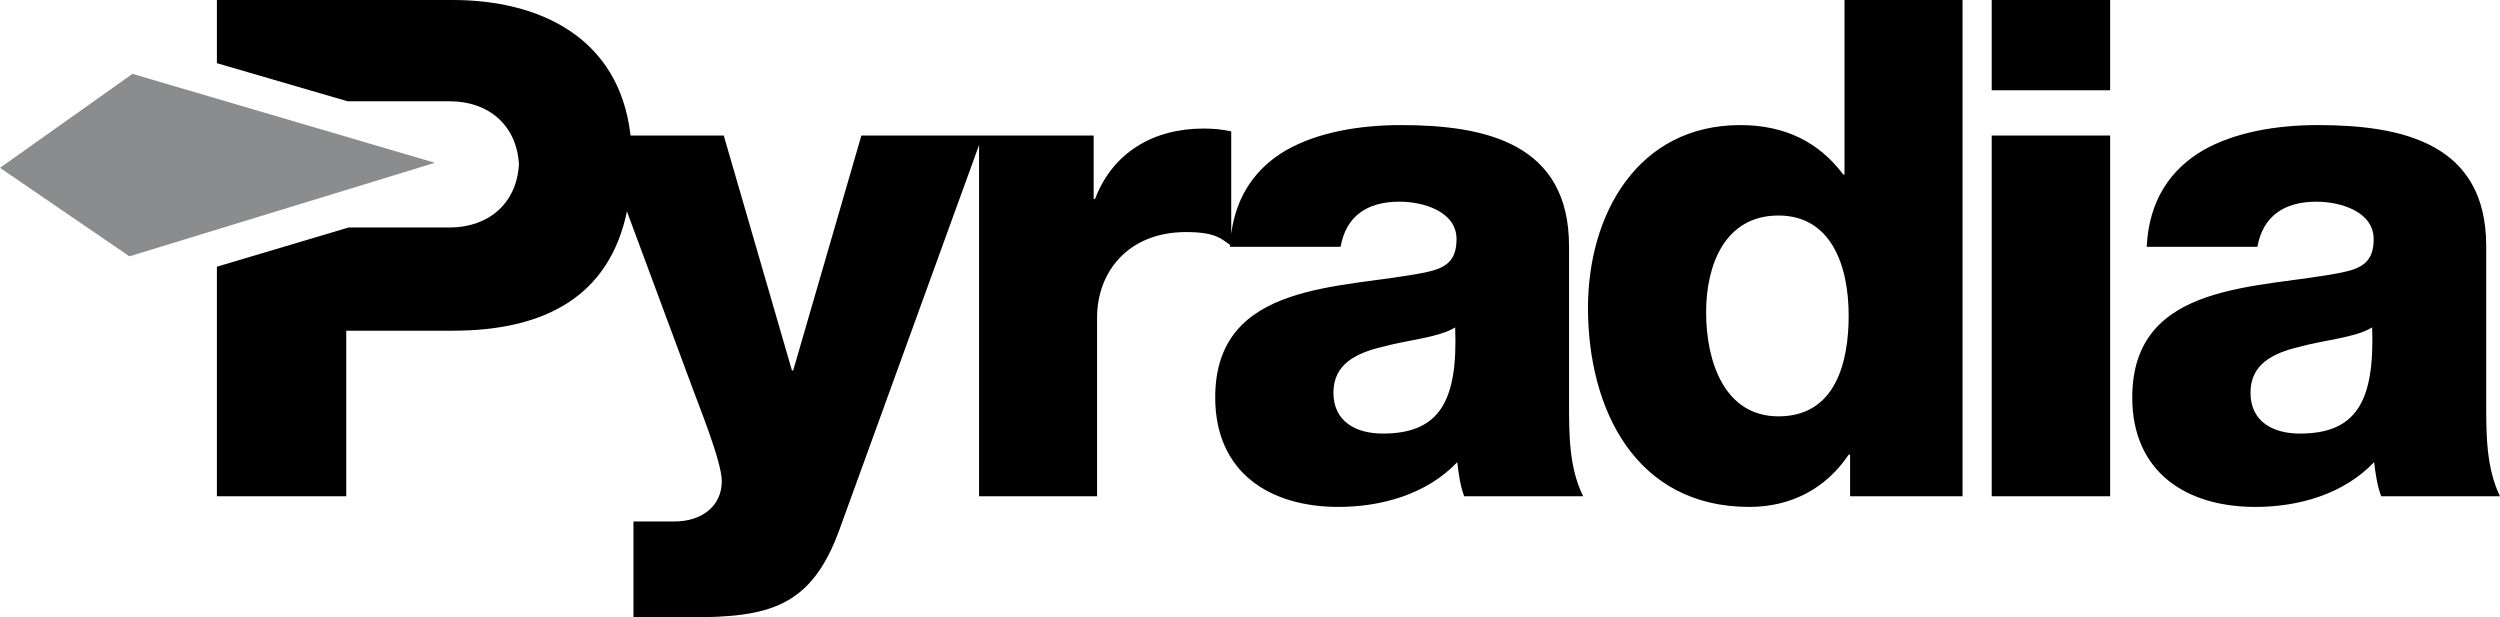
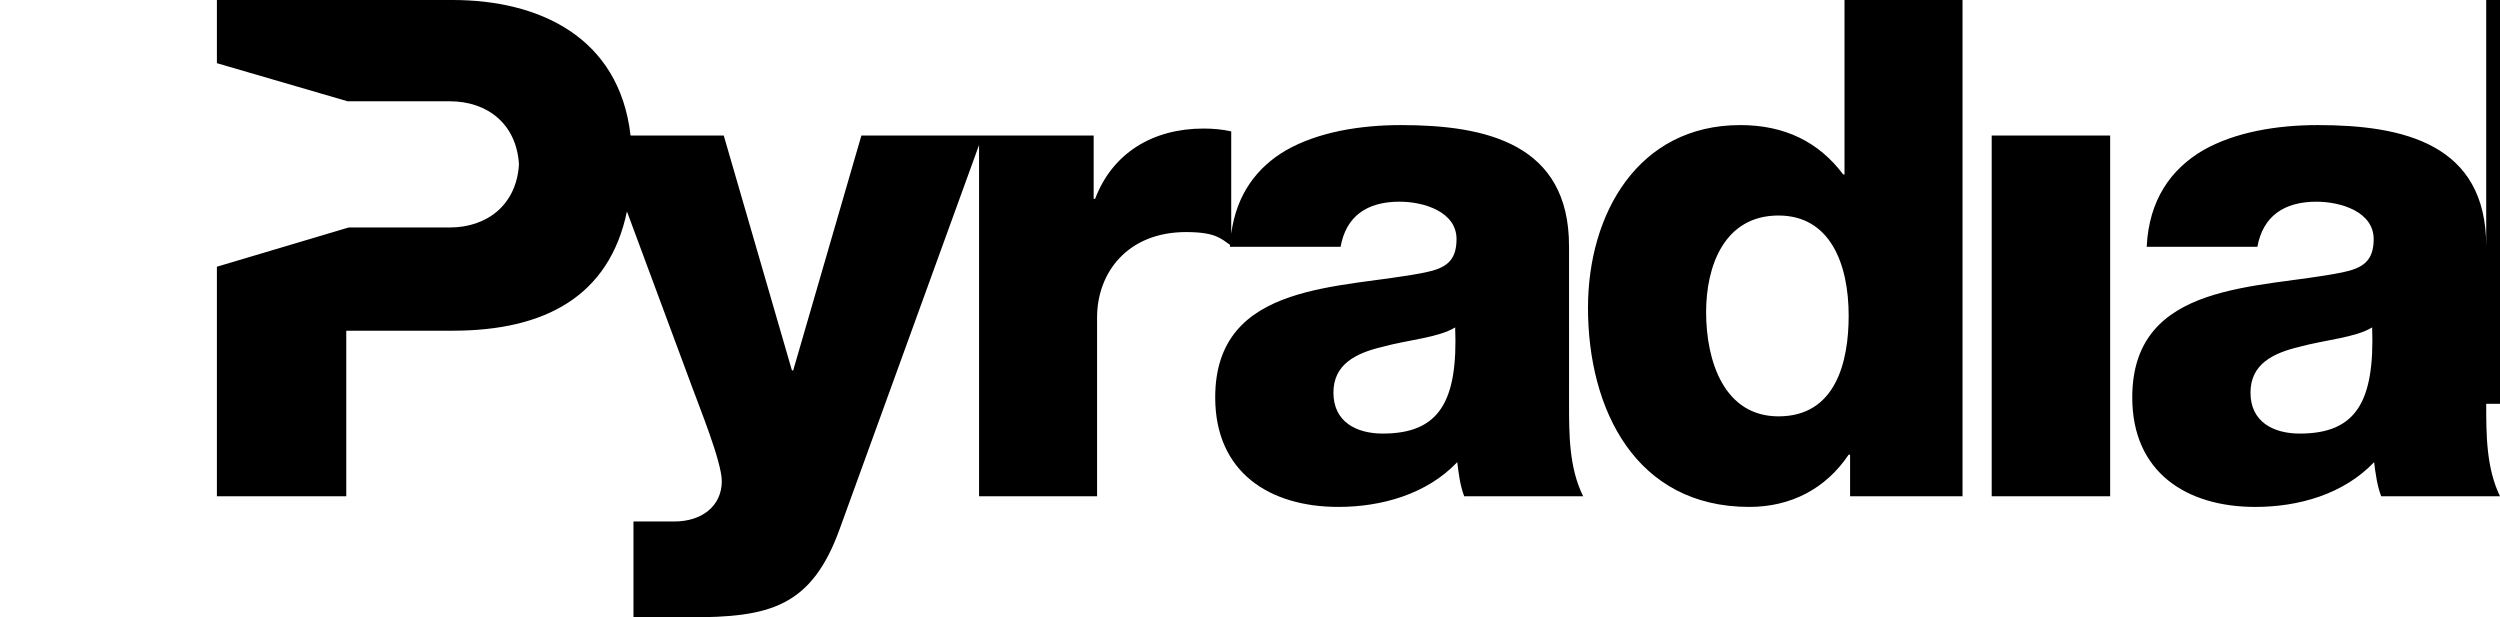
<svg xmlns="http://www.w3.org/2000/svg" version="1.1" id="Layer_1" x="0px" y="0px" width="242.162px" height="59.797px" viewBox="0 0 242.162 59.797" enable-background="new 0 0 242.162 59.797" xml:space="preserve">
-   <path d="M222.77,41.998c-2.558,0-4.777-1.131-4.777-3.962c0-2.751,2.158-3.828,4.715-4.434c2.491-0.688,5.454-0.893,7.07-1.889  C230.03,38.907,228.224,41.998,222.77,41.998 M240.826,39.112V23.83c0-9.893-8.016-11.714-16.318-11.714  c-3.958,0-7.998,0.674-11.101,2.437c-3.089,1.813-5.251,4.778-5.467,9.353h10.72c0.541-2.951,2.562-4.369,5.725-4.369  c2.362,0,5.541,0.977,5.541,3.625c0,2.151-1.085,2.822-3.051,3.226c-7.944,1.625-20.334,0.754-20.334,12.11  c0,7.249,5.251,10.605,11.92,10.605c4.181,0,8.545-1.224,11.506-4.335c0.151,1.161,0.285,2.229,0.688,3.305h11.507  C240.826,45.319,240.826,42.073,240.826,39.112 M192.926,8.746h11.474V0h-11.474V8.746z M192.926,48.072h11.474V13.128h-11.474  V48.072z M172.276,40.33c-5.261,0-7.014-5.328-7.014-10.098c0-4.461,1.753-9.356,7.014-9.356c4.982,0,6.795,4.65,6.795,9.702  C179.071,35.001,177.851,40.33,172.276,40.33 M178.668,16.898h-0.127c-2.367-3.152-5.669-4.782-9.968-4.782  c-9.923,0-14.753,8.622-14.753,17.697c0,9.85,4.629,19.289,15.624,19.289c4.024,0,7.411-1.755,9.627-5.064h0.138v4.034H190.1V0  h-11.432V16.898z M133.938,41.998c-2.544,0-4.776-1.131-4.776-3.962c0-2.751,2.166-3.828,4.728-4.434  c2.491-0.688,5.455-0.893,7.065-1.889C141.232,38.907,139.409,41.998,133.938,41.998 M151.983,23.83  c0-9.893-8.003-11.714-16.269-11.714c-3.983,0-8.036,0.674-11.136,2.437c-2.801,1.638-4.797,4.229-5.316,8.086v-9.913  c-0.882-0.201-1.807-0.274-2.687-0.274c-4.914,0-8.82,2.376-10.498,6.813h-0.14v-6.135h-22.5l-6.603,22.746h-0.125l-6.603-22.746  h-9.027C59.984,3.531,52.146,0,43.849,0H21.01v6.119L33.665,9.81h9.906c3.631,0,6.465,2.19,6.698,6.111  c-0.233,3.901-3.067,6.113-6.698,6.113h-9.795L21.01,25.836v22.235h12.531V32.034h10.308c8.93,0,15.159-3.326,16.88-11.553  l6.291,16.951c0.678,1.883,2.896,7.284,2.896,9.175c0,2.429-1.953,3.906-4.586,3.906h-3.97v9.284h5.405  c7.725,0,11.836-0.933,14.592-8.617l13.479-37.137v34.028h11.432V30.756c0-4.37,2.972-8.277,8.62-8.277  c2.901,0,3.398,0.663,4.266,1.241c-0.006,0.063-0.016,0.121-0.02,0.185h10.722c0.532-2.951,2.534-4.369,5.711-4.369  c2.364,0,5.52,0.977,5.52,3.625c0,2.151-1.073,2.822-3.026,3.226c-7.947,1.625-20.35,0.754-20.35,12.11  c0,7.249,5.257,10.605,11.932,10.605c4.17,0,8.556-1.224,11.515-4.335c0.143,1.161,0.269,2.229,0.67,3.305h11.526  c-1.369-2.753-1.369-5.999-1.369-8.96V23.83z" />
-   <polygon fill="#8A8C8E" points="42.12,15.769 12.535,24.83 0,16.257 12.831,7.154 " />
+   <path d="M222.77,41.998c-2.558,0-4.777-1.131-4.777-3.962c0-2.751,2.158-3.828,4.715-4.434c2.491-0.688,5.454-0.893,7.07-1.889  C230.03,38.907,228.224,41.998,222.77,41.998 M240.826,39.112V23.83c0-9.893-8.016-11.714-16.318-11.714  c-3.958,0-7.998,0.674-11.101,2.437c-3.089,1.813-5.251,4.778-5.467,9.353h10.72c0.541-2.951,2.562-4.369,5.725-4.369  c2.362,0,5.541,0.977,5.541,3.625c0,2.151-1.085,2.822-3.051,3.226c-7.944,1.625-20.334,0.754-20.334,12.11  c0,7.249,5.251,10.605,11.92,10.605c4.181,0,8.545-1.224,11.506-4.335c0.151,1.161,0.285,2.229,0.688,3.305h11.507  C240.826,45.319,240.826,42.073,240.826,39.112 h11.474V0h-11.474V8.746z M192.926,48.072h11.474V13.128h-11.474  V48.072z M172.276,40.33c-5.261,0-7.014-5.328-7.014-10.098c0-4.461,1.753-9.356,7.014-9.356c4.982,0,6.795,4.65,6.795,9.702  C179.071,35.001,177.851,40.33,172.276,40.33 M178.668,16.898h-0.127c-2.367-3.152-5.669-4.782-9.968-4.782  c-9.923,0-14.753,8.622-14.753,17.697c0,9.85,4.629,19.289,15.624,19.289c4.024,0,7.411-1.755,9.627-5.064h0.138v4.034H190.1V0  h-11.432V16.898z M133.938,41.998c-2.544,0-4.776-1.131-4.776-3.962c0-2.751,2.166-3.828,4.728-4.434  c2.491-0.688,5.455-0.893,7.065-1.889C141.232,38.907,139.409,41.998,133.938,41.998 M151.983,23.83  c0-9.893-8.003-11.714-16.269-11.714c-3.983,0-8.036,0.674-11.136,2.437c-2.801,1.638-4.797,4.229-5.316,8.086v-9.913  c-0.882-0.201-1.807-0.274-2.687-0.274c-4.914,0-8.82,2.376-10.498,6.813h-0.14v-6.135h-22.5l-6.603,22.746h-0.125l-6.603-22.746  h-9.027C59.984,3.531,52.146,0,43.849,0H21.01v6.119L33.665,9.81h9.906c3.631,0,6.465,2.19,6.698,6.111  c-0.233,3.901-3.067,6.113-6.698,6.113h-9.795L21.01,25.836v22.235h12.531V32.034h10.308c8.93,0,15.159-3.326,16.88-11.553  l6.291,16.951c0.678,1.883,2.896,7.284,2.896,9.175c0,2.429-1.953,3.906-4.586,3.906h-3.97v9.284h5.405  c7.725,0,11.836-0.933,14.592-8.617l13.479-37.137v34.028h11.432V30.756c0-4.37,2.972-8.277,8.62-8.277  c2.901,0,3.398,0.663,4.266,1.241c-0.006,0.063-0.016,0.121-0.02,0.185h10.722c0.532-2.951,2.534-4.369,5.711-4.369  c2.364,0,5.52,0.977,5.52,3.625c0,2.151-1.073,2.822-3.026,3.226c-7.947,1.625-20.35,0.754-20.35,12.11  c0,7.249,5.257,10.605,11.932,10.605c4.17,0,8.556-1.224,11.515-4.335c0.143,1.161,0.269,2.229,0.67,3.305h11.526  c-1.369-2.753-1.369-5.999-1.369-8.96V23.83z" />
</svg>